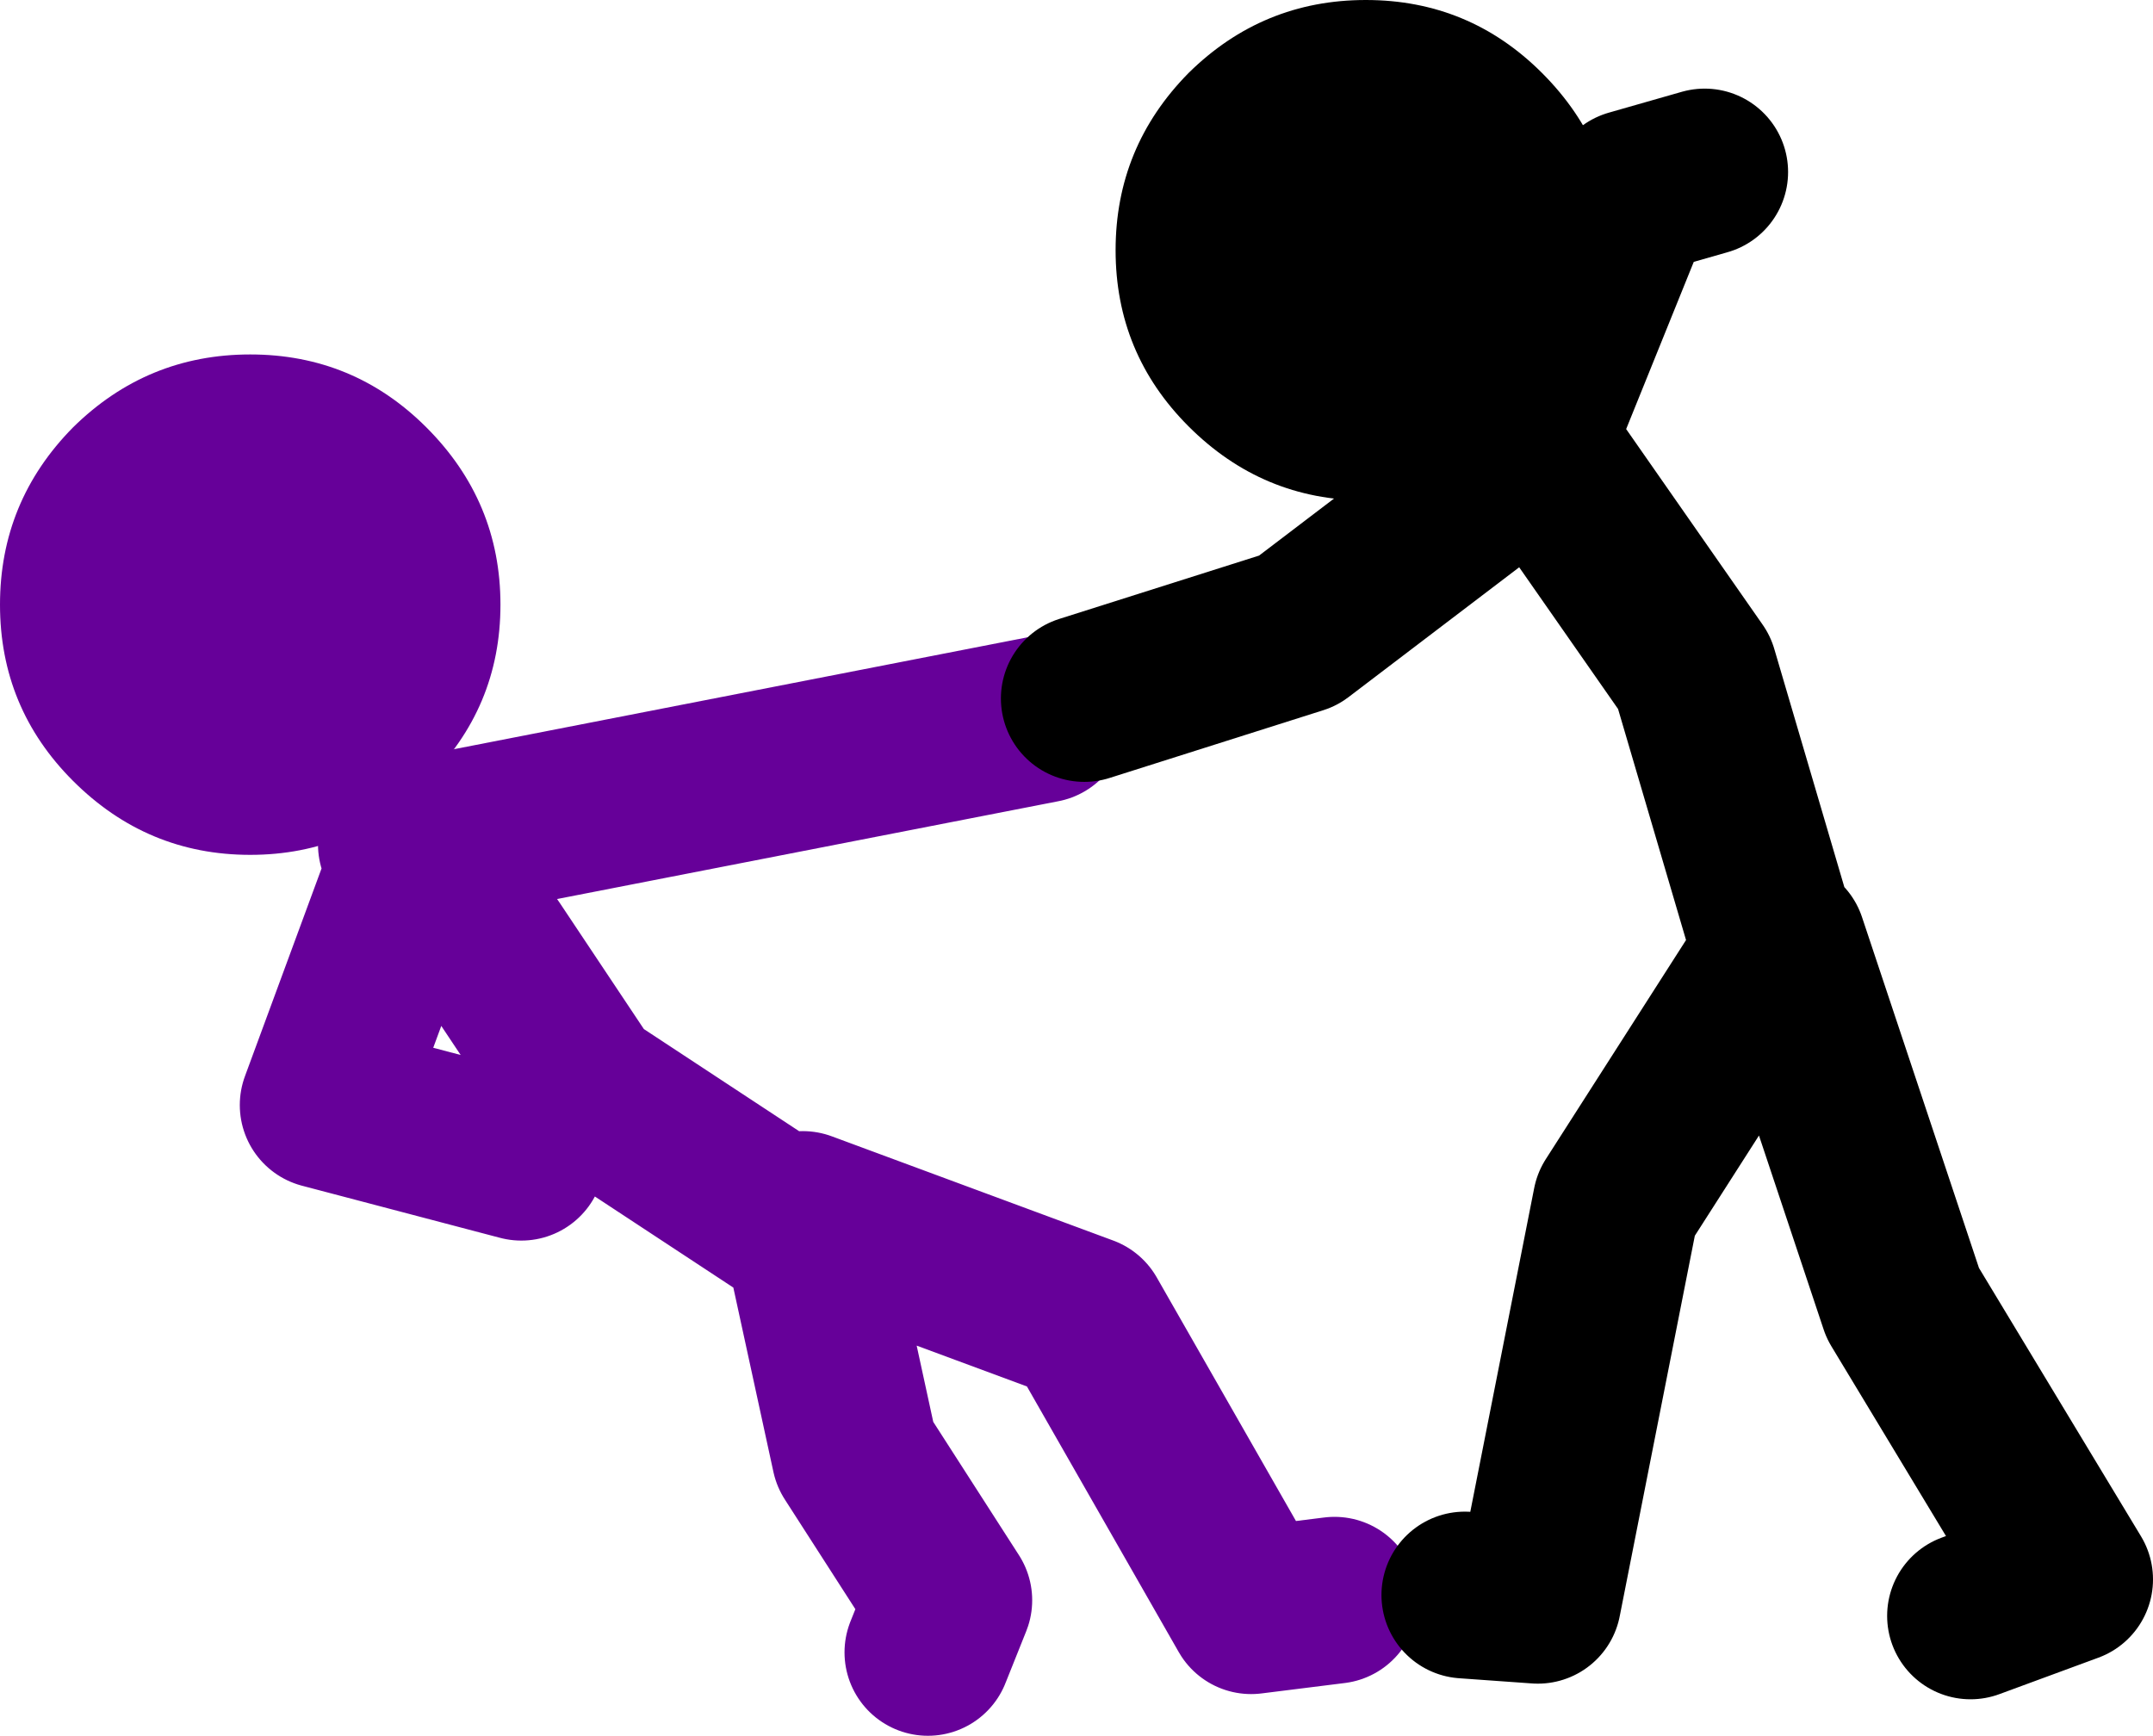
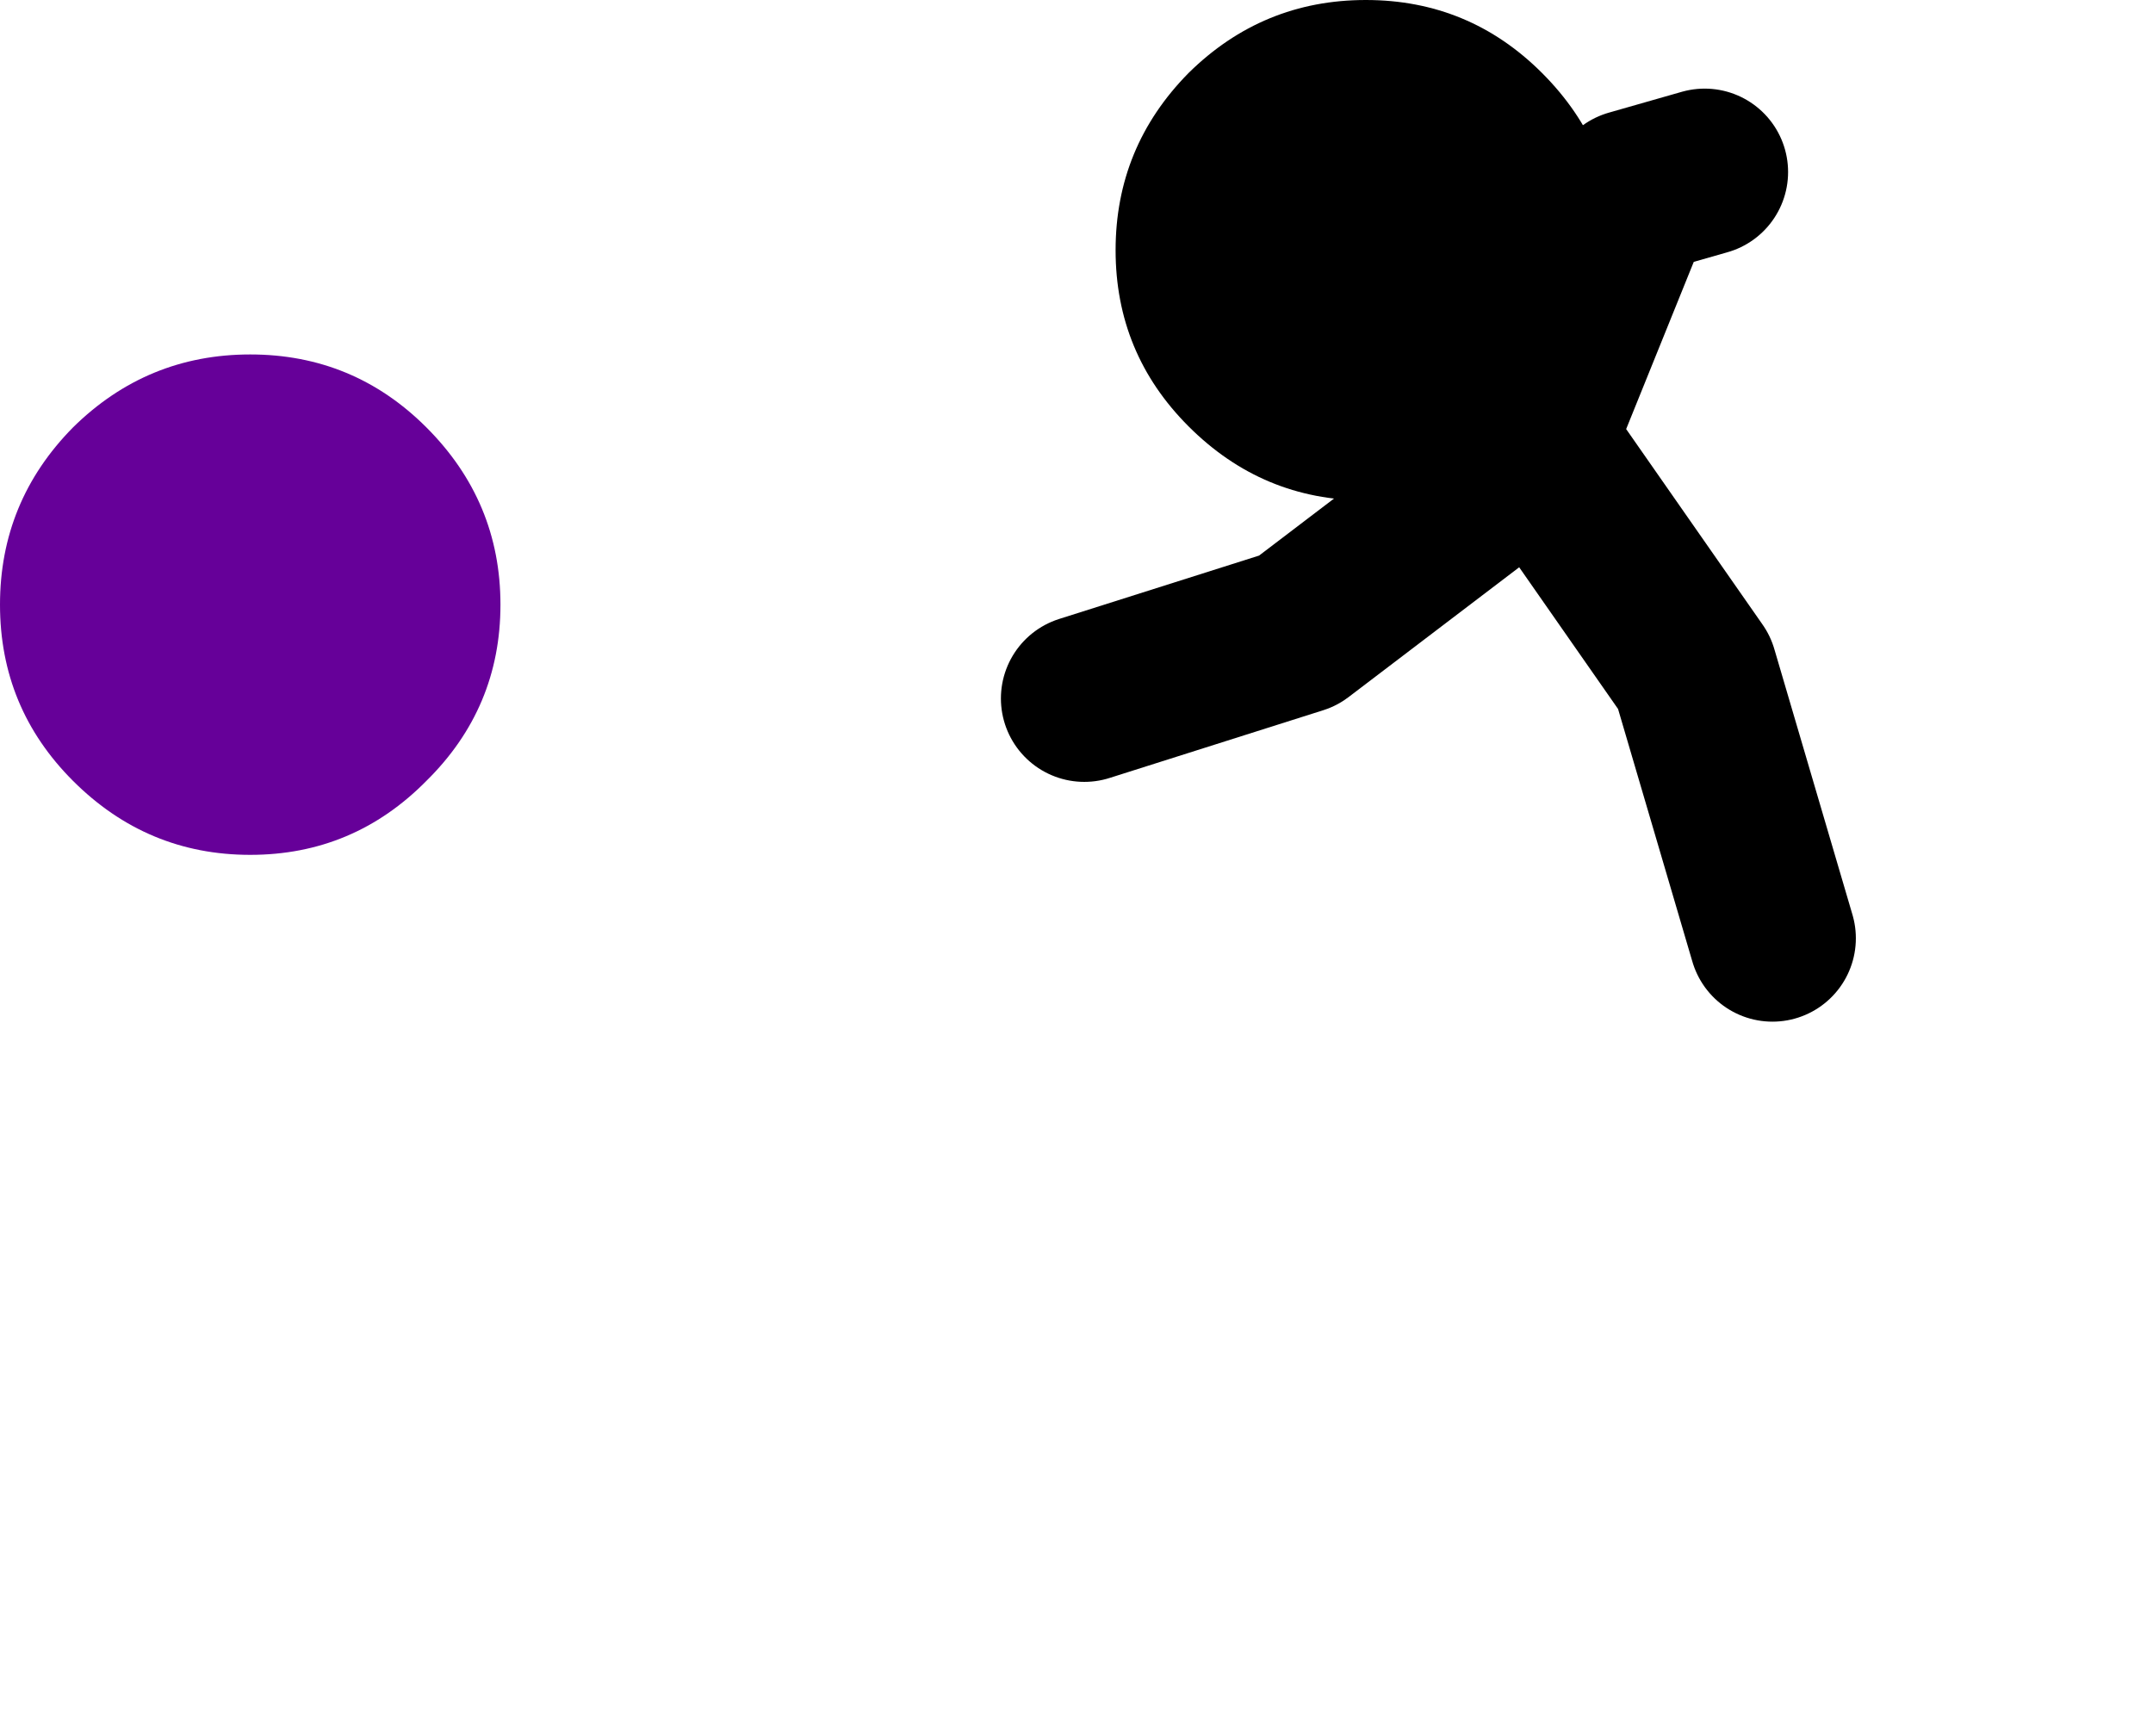
<svg xmlns="http://www.w3.org/2000/svg" height="83.25px" width="103.25px">
  <g transform="matrix(1.0, 0.0, 0.0, 1.0, 319.75, -8.75)">
    <path d="M-295.75 37.75 Q-295.75 42.7 -299.3 46.2 -302.8 49.75 -307.75 49.75 -312.7 49.75 -316.25 46.2 -319.75 42.7 -319.75 37.75 -319.75 32.8 -316.25 29.25 -312.7 25.75 -307.75 25.75 -302.8 25.75 -299.3 29.25 -295.75 32.8 -295.75 37.75" fill="#660099" fill-rule="evenodd" stroke="none" />
-     <path d="M-282.25 67.25 L-291.75 61.0 -296.25 54.25 -299.9 49.95 -304.25 61.75 -294.75 64.25 M-255.75 85.5 L-259.75 86.0 -267.75 72.0 -281.25 67.0 -278.75 78.5 -274.25 85.5 -275.25 88.0 M-269.75 43.25 L-300.5 49.25 -299.9 49.95" fill="none" stroke="#660099" stroke-linecap="round" stroke-linejoin="round" stroke-width="8.0" />
-     <path d="M-246.25 29.75 L-241.5 18.0 -238.0 17.0 M-249.5 85.25 L-246.0 85.5 -242.25 66.5 -234.25 54.0 -228.5 71.25 -220.5 84.5 -225.25 86.25 M-234.75 53.75 L-238.5 41.0 -246.0 30.25 -257.5 39.0 -267.75 42.25" fill="none" stroke="#000000" stroke-linecap="round" stroke-linejoin="round" stroke-width="8.0" />
+     <path d="M-246.25 29.75 L-241.5 18.0 -238.0 17.0 M-249.5 85.25 M-234.75 53.75 L-238.5 41.0 -246.0 30.25 -257.5 39.0 -267.75 42.25" fill="none" stroke="#000000" stroke-linecap="round" stroke-linejoin="round" stroke-width="8.0" />
    <path d="M-245.8 12.25 Q-242.25 15.8 -242.25 20.75 -242.25 25.7 -245.8 29.2 -249.3 32.75 -254.25 32.75 -259.2 32.75 -262.75 29.2 -266.25 25.7 -266.25 20.75 -266.25 15.8 -262.75 12.25 -259.2 8.75 -254.25 8.75 -249.3 8.75 -245.8 12.25" fill="#000000" fill-rule="evenodd" stroke="none" />
  </g>
</svg>